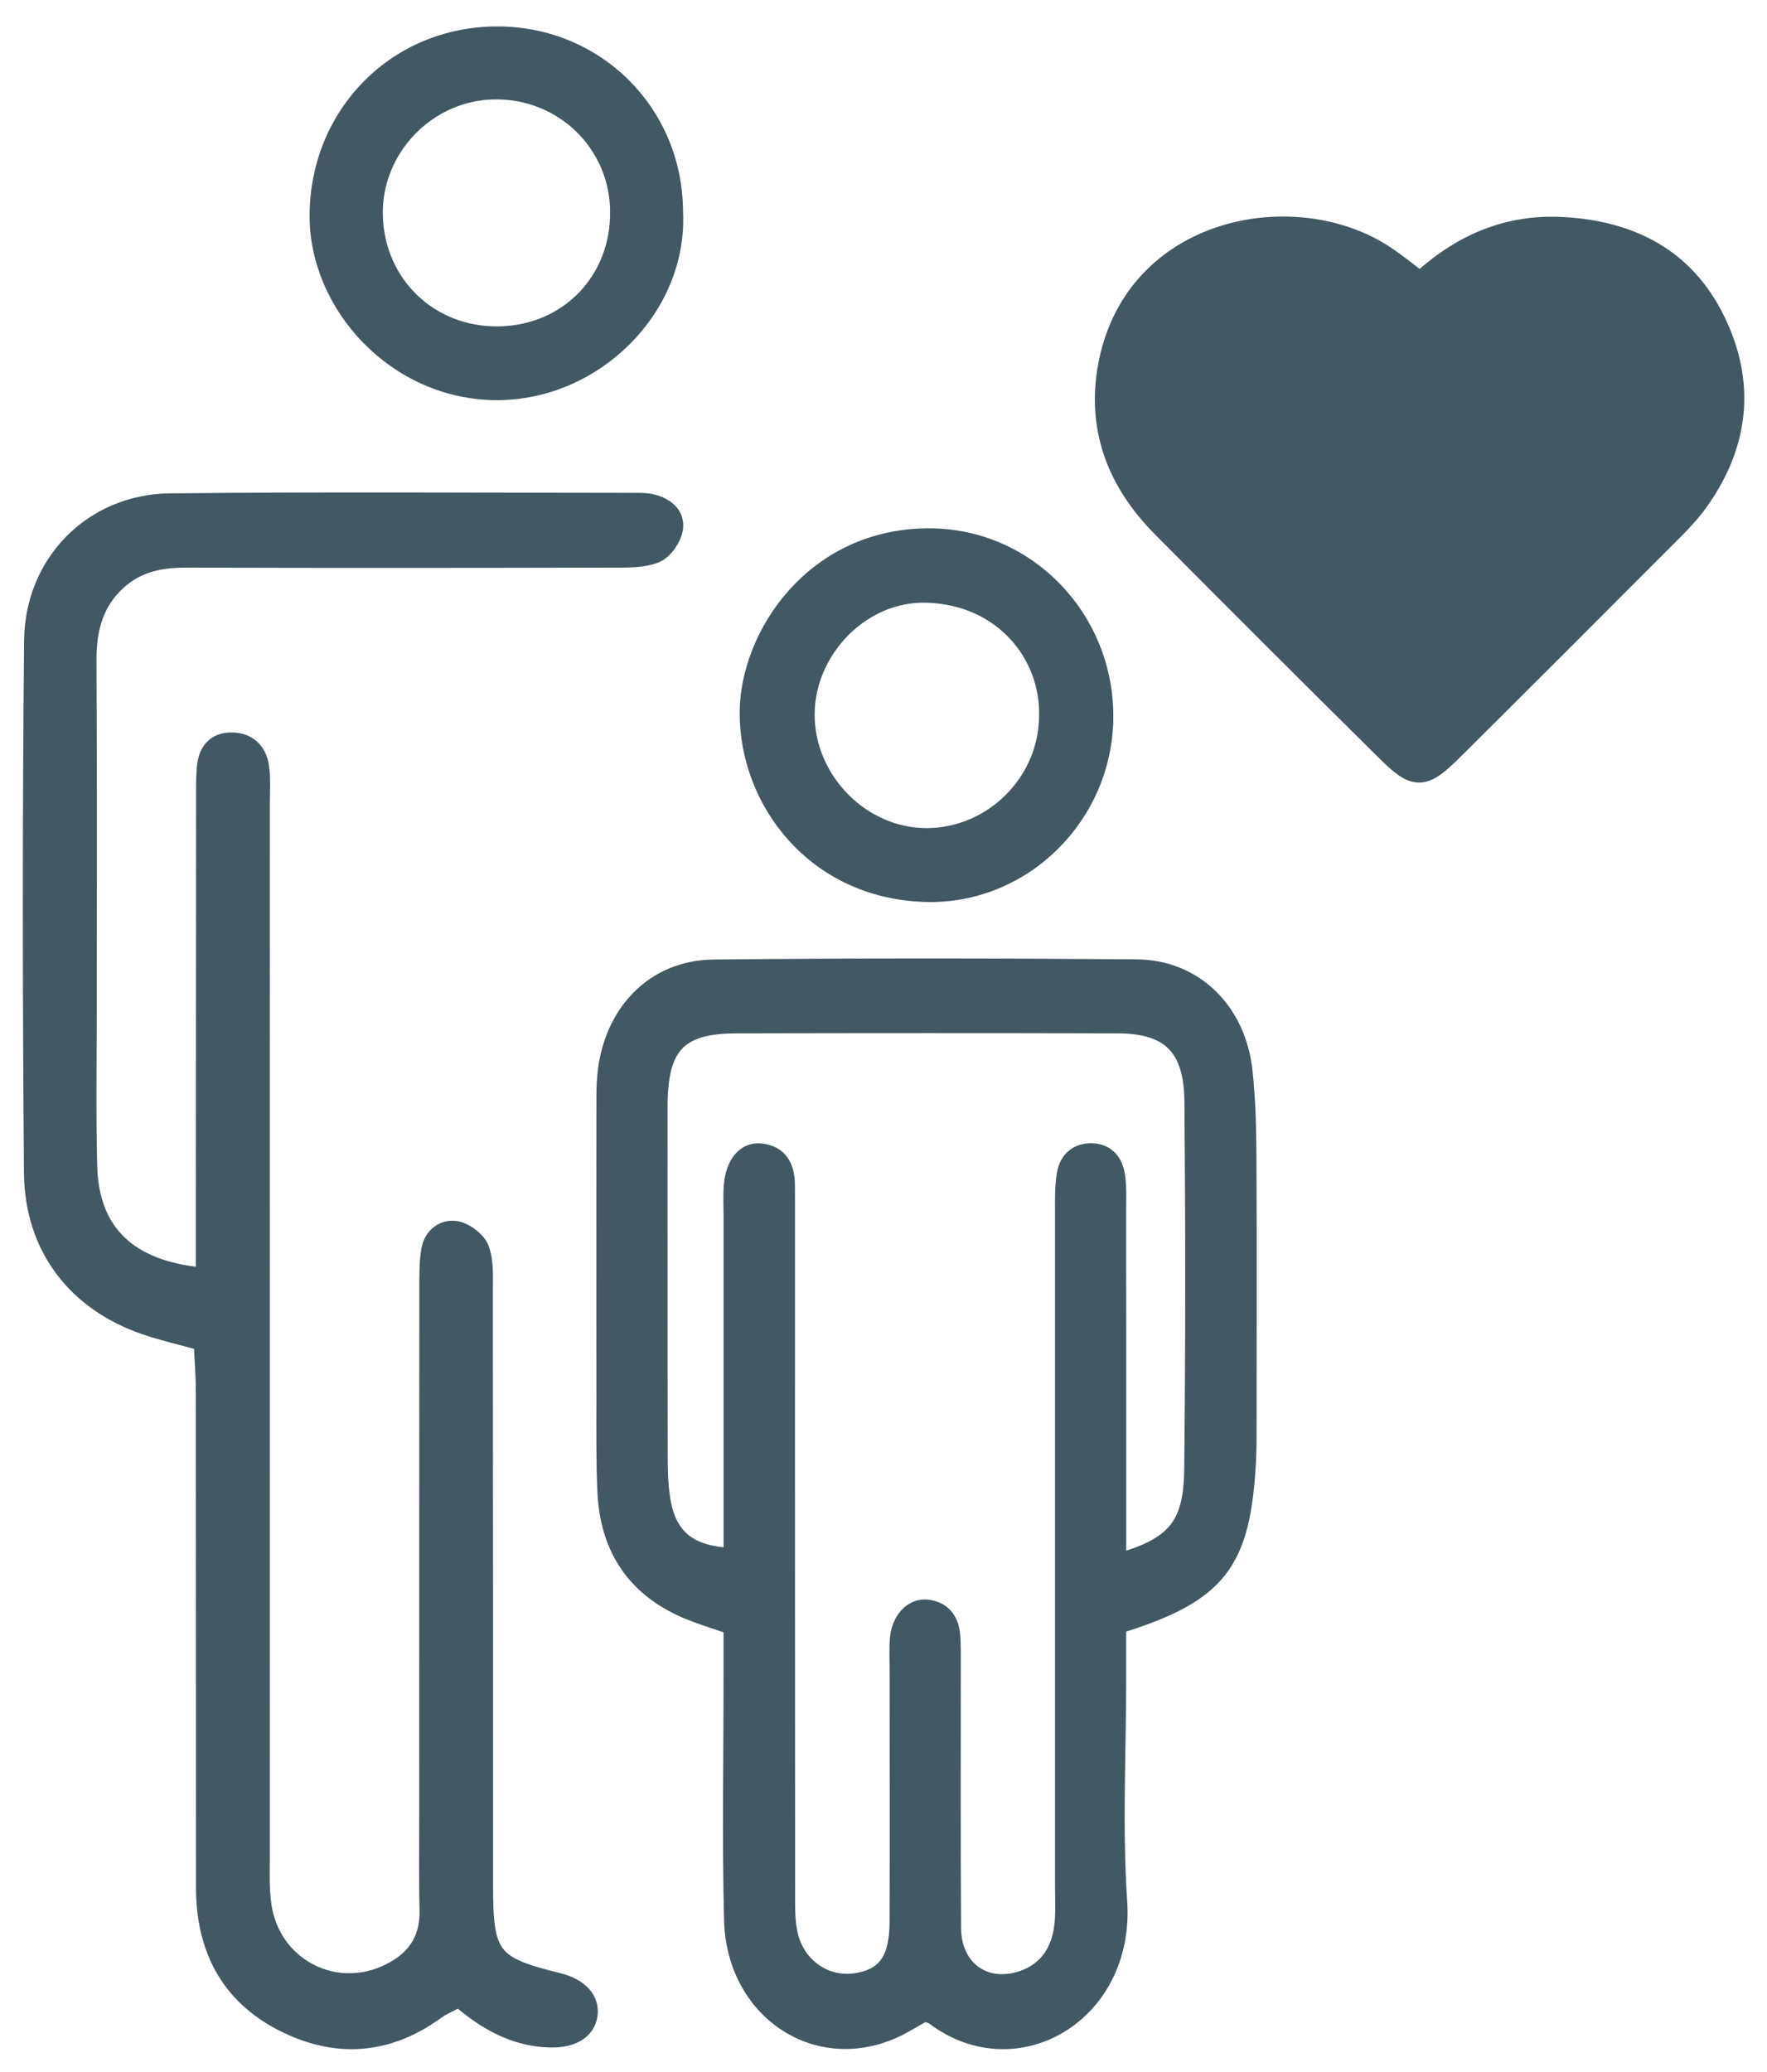
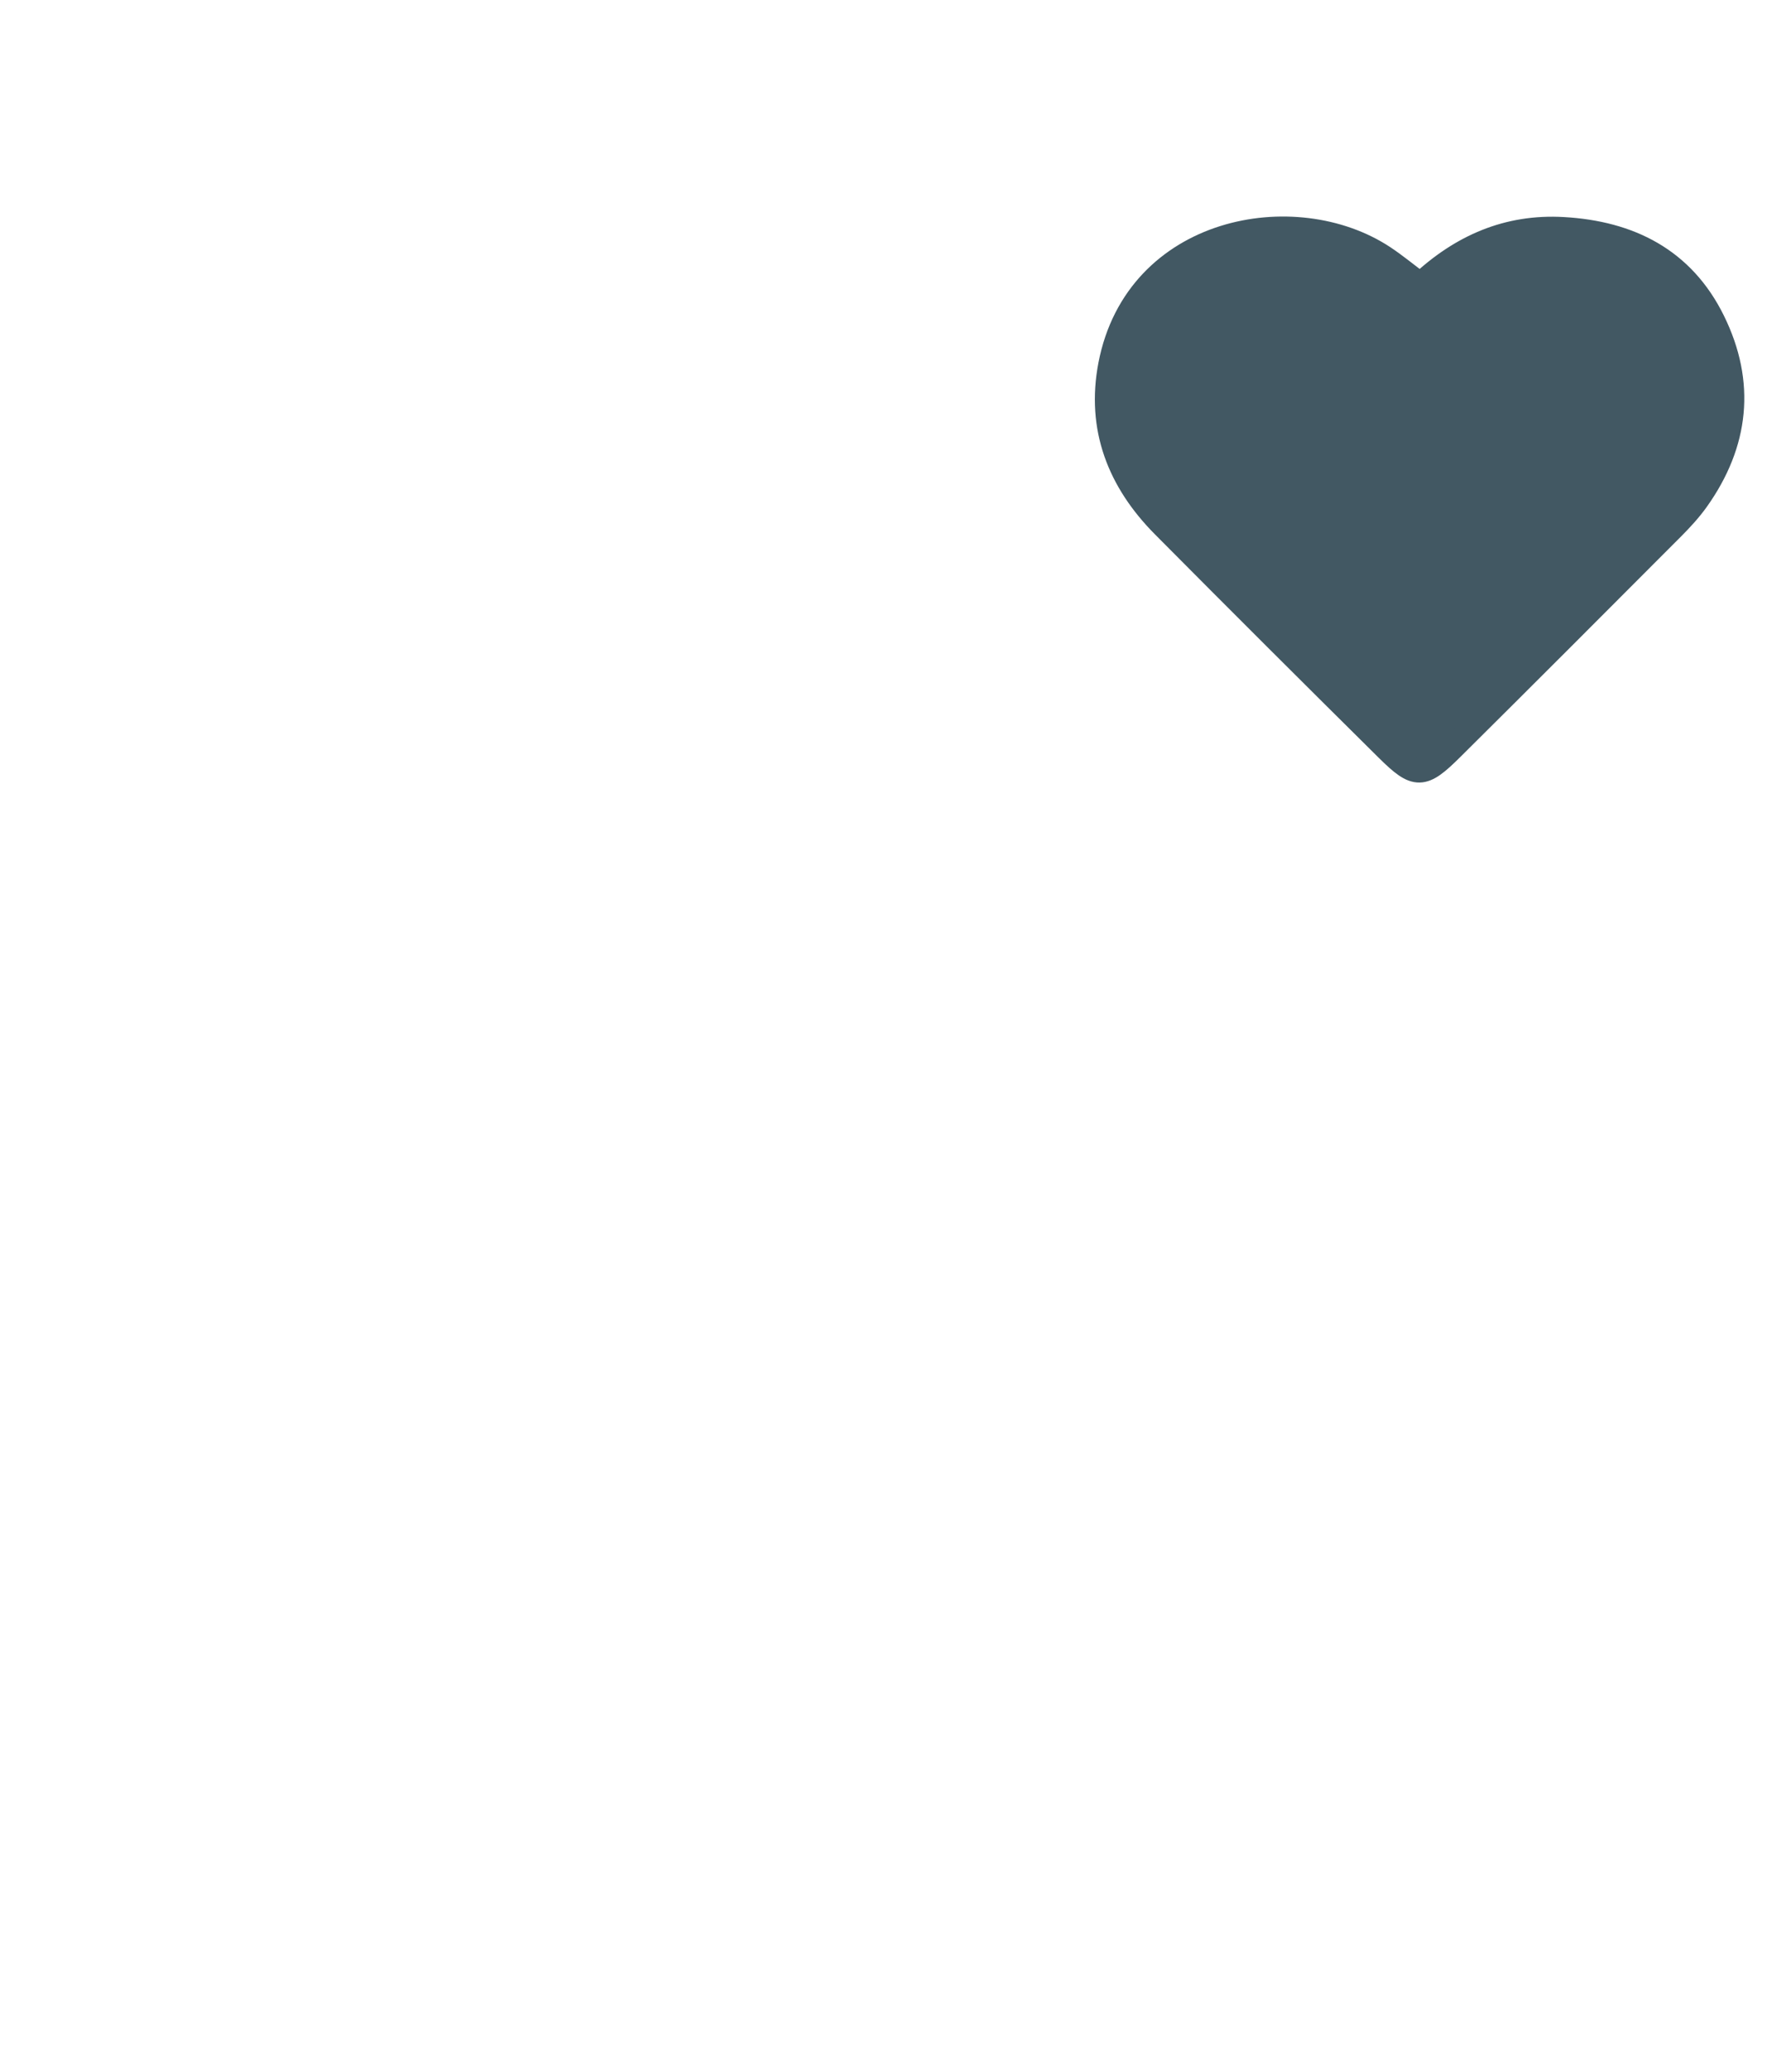
<svg xmlns="http://www.w3.org/2000/svg" width="58" height="68" viewBox="0 0 58 68" fill="none">
-   <path d="M36.716 53.363C36.716 53.968 36.716 54.531 36.716 55.094C36.716 57.532 36.584 59.977 36.749 62.402C37.003 66.123 33.351 68.251 30.643 66.204C30.573 66.151 30.475 66.138 30.346 66.09C30.016 66.272 29.67 66.498 29.298 66.66C26.749 67.776 24.094 65.98 24.017 63.019C23.949 60.346 24.001 57.669 24 54.994C24 54.474 24 53.955 24 53.39C23.505 53.219 23.079 53.09 22.665 52.925C20.921 52.23 19.943 50.918 19.858 48.937C19.814 47.936 19.827 46.932 19.826 45.929C19.822 42.728 19.824 39.527 19.826 36.326C19.826 35.992 19.823 35.656 19.853 35.324C20.037 33.242 21.438 31.76 23.425 31.74C28.052 31.693 32.68 31.698 37.308 31.734C39.229 31.749 40.651 33.161 40.864 35.163C40.96 36.063 40.986 36.974 40.991 37.88C41.007 40.843 40.997 43.804 40.996 46.767C40.996 47.149 40.998 47.532 40.979 47.913C40.804 51.307 40.033 52.332 36.718 53.363H36.716ZM36.716 51.228C38.568 50.698 39.102 50.044 39.122 48.195C39.163 44.184 39.163 40.172 39.128 36.162C39.113 34.376 38.378 33.667 36.685 33.663C32.513 33.652 28.342 33.653 24.17 33.663C22.268 33.667 21.661 34.337 21.662 36.336C21.666 40.156 21.659 43.976 21.667 47.796C21.668 48.319 21.679 48.853 21.782 49.362C22.004 50.475 22.681 50.988 24.001 51.049C24.001 50.574 24.001 50.105 24.001 49.635C24.001 46.388 24.001 43.141 24.001 39.894C24.001 39.56 23.98 39.223 24.01 38.892C24.077 38.15 24.457 37.714 24.988 37.777C25.587 37.848 25.834 38.261 25.842 38.863C25.847 39.197 25.844 39.532 25.844 39.866C25.844 47.267 25.844 54.669 25.849 62.071C25.849 62.546 25.835 63.038 25.94 63.493C26.183 64.536 27.126 65.161 28.107 65.003C29.055 64.851 29.447 64.301 29.45 63.056C29.457 60.287 29.451 57.518 29.451 54.747C29.451 54.413 29.429 54.075 29.463 53.745C29.524 53.142 29.935 52.701 30.411 52.744C30.932 52.791 31.226 53.13 31.269 53.678C31.294 54.01 31.286 54.346 31.287 54.68C31.289 57.545 31.277 60.41 31.296 63.274C31.304 64.526 32.233 65.272 33.383 64.974C34.214 64.76 34.716 64.171 34.845 63.287C34.913 62.82 34.88 62.334 34.88 61.858C34.88 54.504 34.879 47.15 34.88 39.797C34.88 39.369 34.868 38.931 34.942 38.514C35.025 38.048 35.344 37.769 35.812 37.769C36.285 37.769 36.585 38.063 36.669 38.528C36.736 38.898 36.715 39.287 36.715 39.668C36.718 43.011 36.717 46.353 36.717 49.696C36.717 50.161 36.717 50.625 36.717 51.228H36.716Z" fill="#425863" stroke="#425863" stroke-width="0.5" />
-   <path d="M6.679 41.85C6.679 41.232 6.679 40.715 6.679 40.199C6.681 35.581 6.682 30.964 6.686 26.345C6.686 25.961 6.678 25.575 6.711 25.192C6.757 24.645 7.036 24.281 7.61 24.288C8.153 24.296 8.502 24.62 8.58 25.154C8.642 25.578 8.605 26.017 8.605 26.45C8.605 37.898 8.605 49.347 8.607 60.795C8.607 61.372 8.58 61.957 8.66 62.523C8.929 64.436 10.866 65.519 12.606 64.769C13.521 64.375 14.048 63.734 14.021 62.672C13.995 61.662 14.011 60.652 14.01 59.642C14.01 53.869 14.01 48.098 14.014 42.325C14.014 41.893 14.007 41.455 14.076 41.032C14.156 40.535 14.552 40.245 14.992 40.326C15.301 40.383 15.697 40.687 15.805 40.975C15.964 41.404 15.928 41.916 15.928 42.394C15.935 48.888 15.935 55.382 15.935 61.875C15.935 64.191 16.139 64.459 18.342 65.001C19.055 65.177 19.448 65.62 19.361 66.153C19.277 66.672 18.79 66.968 18.037 66.945C16.9 66.909 15.954 66.394 15.065 65.623C14.809 65.76 14.552 65.862 14.333 66.021C12.713 67.194 11.003 67.302 9.256 66.405C7.48 65.492 6.684 63.942 6.683 61.943C6.681 56.507 6.683 51.072 6.677 45.636C6.677 45.12 6.633 44.604 6.609 44.072C5.916 43.88 5.321 43.748 4.748 43.549C2.458 42.762 1.055 40.94 1.036 38.481C0.99 32.661 0.984 26.841 1.041 21.02C1.066 18.436 3.032 16.467 5.577 16.441C10.627 16.389 15.678 16.422 20.73 16.425C20.964 16.425 21.209 16.415 21.433 16.474C21.884 16.592 22.254 16.897 22.163 17.381C22.102 17.699 21.823 18.102 21.541 18.218C21.125 18.39 20.622 18.377 20.156 18.378C15.482 18.389 10.81 18.394 6.136 18.378C5.354 18.376 4.634 18.494 4.012 19C3.165 19.689 2.911 20.609 2.917 21.682C2.939 25.482 2.924 29.282 2.926 33.082C2.926 34.813 2.896 36.546 2.941 38.276C2.996 40.411 4.221 41.634 6.679 41.849V41.85Z" fill="#425863" stroke="#425863" stroke-width="0.5" />
-   <path d="M22.17 6.953C22.33 10.099 19.543 12.901 16.28 12.882C12.988 12.863 10.383 10.029 10.412 7.035C10.443 3.716 13 1.115 16.331 1.118C19.593 1.121 22.162 3.687 22.17 6.953ZM20.278 6.932C20.253 4.723 18.464 2.988 16.239 3.012C14.058 3.036 12.268 4.885 12.316 7.063C12.365 9.303 14.124 10.995 16.369 10.961C18.622 10.927 20.304 9.193 20.277 6.932H20.278Z" fill="#425863" stroke="#425863" stroke-width="0.5" />
-   <path d="M36.293 23.551C36.269 26.789 33.588 29.458 30.349 29.35C26.73 29.23 24.523 26.309 24.529 23.392C24.535 20.849 26.685 17.58 30.509 17.588C33.739 17.596 36.317 20.277 36.294 23.551H36.293ZM34.356 23.517C34.416 21.483 32.87 19.595 30.407 19.529C28.309 19.473 26.508 21.332 26.49 23.422C26.473 25.591 28.313 27.45 30.453 27.427C32.578 27.403 34.335 25.641 34.356 23.517Z" fill="#425863" stroke="#425863" stroke-width="0.5" />
  <path d="M46.622 9.345C47.974 8.075 49.504 7.419 51.312 7.523C53.488 7.647 55.236 8.523 56.227 10.537C57.23 12.573 57.014 14.549 55.702 16.397C55.468 16.725 55.191 17.027 54.907 17.312C52.491 19.735 50.073 22.156 47.644 24.567C46.694 25.51 46.482 25.519 45.551 24.599C43.089 22.162 40.636 19.714 38.195 17.256C36.743 15.794 36.051 14.046 36.448 11.978C37.316 7.466 42.517 6.53 45.415 8.446C45.789 8.693 46.136 8.981 46.621 9.345H46.622Z" fill="#425863" />
  <path d="M46.895 12.554C47.16 12.41 47.361 12.048 47.476 11.742C48.063 10.189 49.284 9.339 50.987 9.348C52.839 9.357 54.228 10.281 54.775 11.824C55.239 13.133 55.065 14.417 54.149 15.364C51.688 17.909 49.109 20.338 46.479 22.908L46.478 22.909C44.058 20.488 41.644 18.137 39.306 15.712C37.8 14.149 37.809 11.871 39.199 10.481C40.612 9.069 43.296 8.925 44.75 10.269M46.622 9.345C47.974 8.075 49.504 7.419 51.312 7.523C53.488 7.647 55.236 8.523 56.227 10.537C57.23 12.573 57.014 14.549 55.702 16.397C55.468 16.725 55.191 17.027 54.907 17.312C52.491 19.735 50.073 22.156 47.644 24.567C46.694 25.51 46.482 25.519 45.551 24.599C43.089 22.162 40.636 19.714 38.195 17.256C36.743 15.794 36.051 14.046 36.448 11.978C37.316 7.466 42.517 6.53 45.415 8.446C45.789 8.693 46.136 8.981 46.621 9.345H46.622Z" stroke="#425863" stroke-width="0.8" />
</svg>